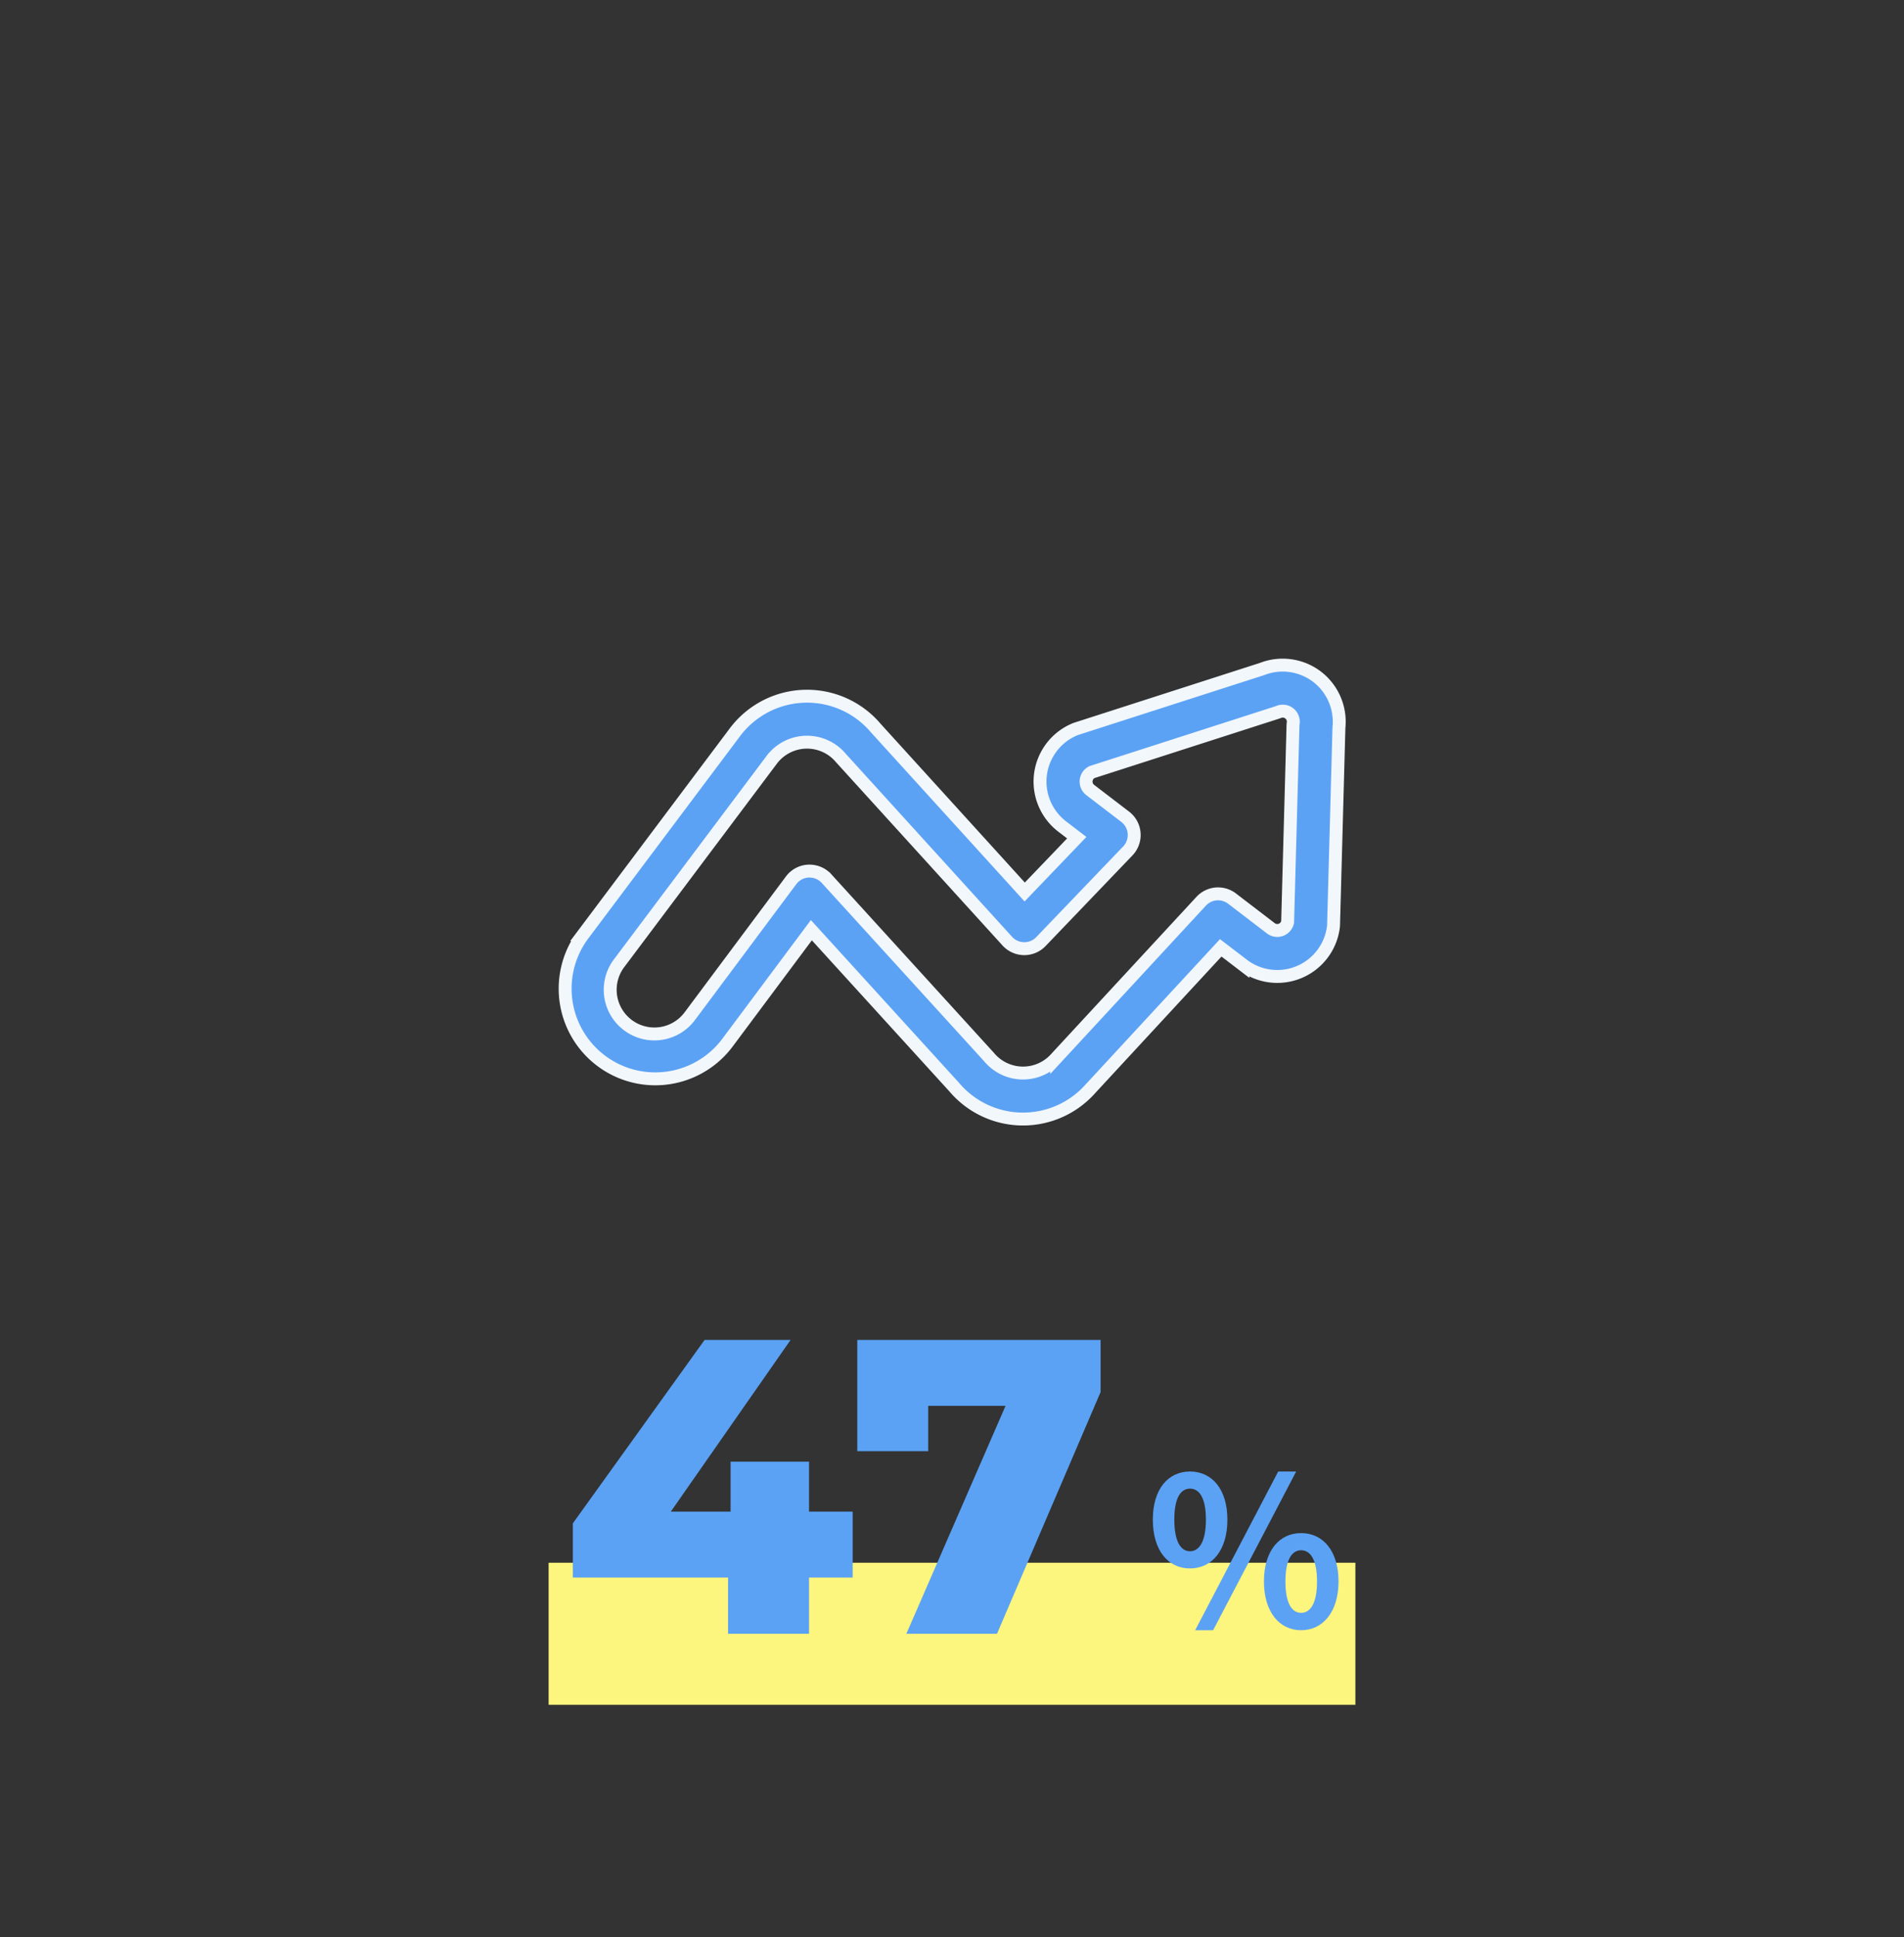
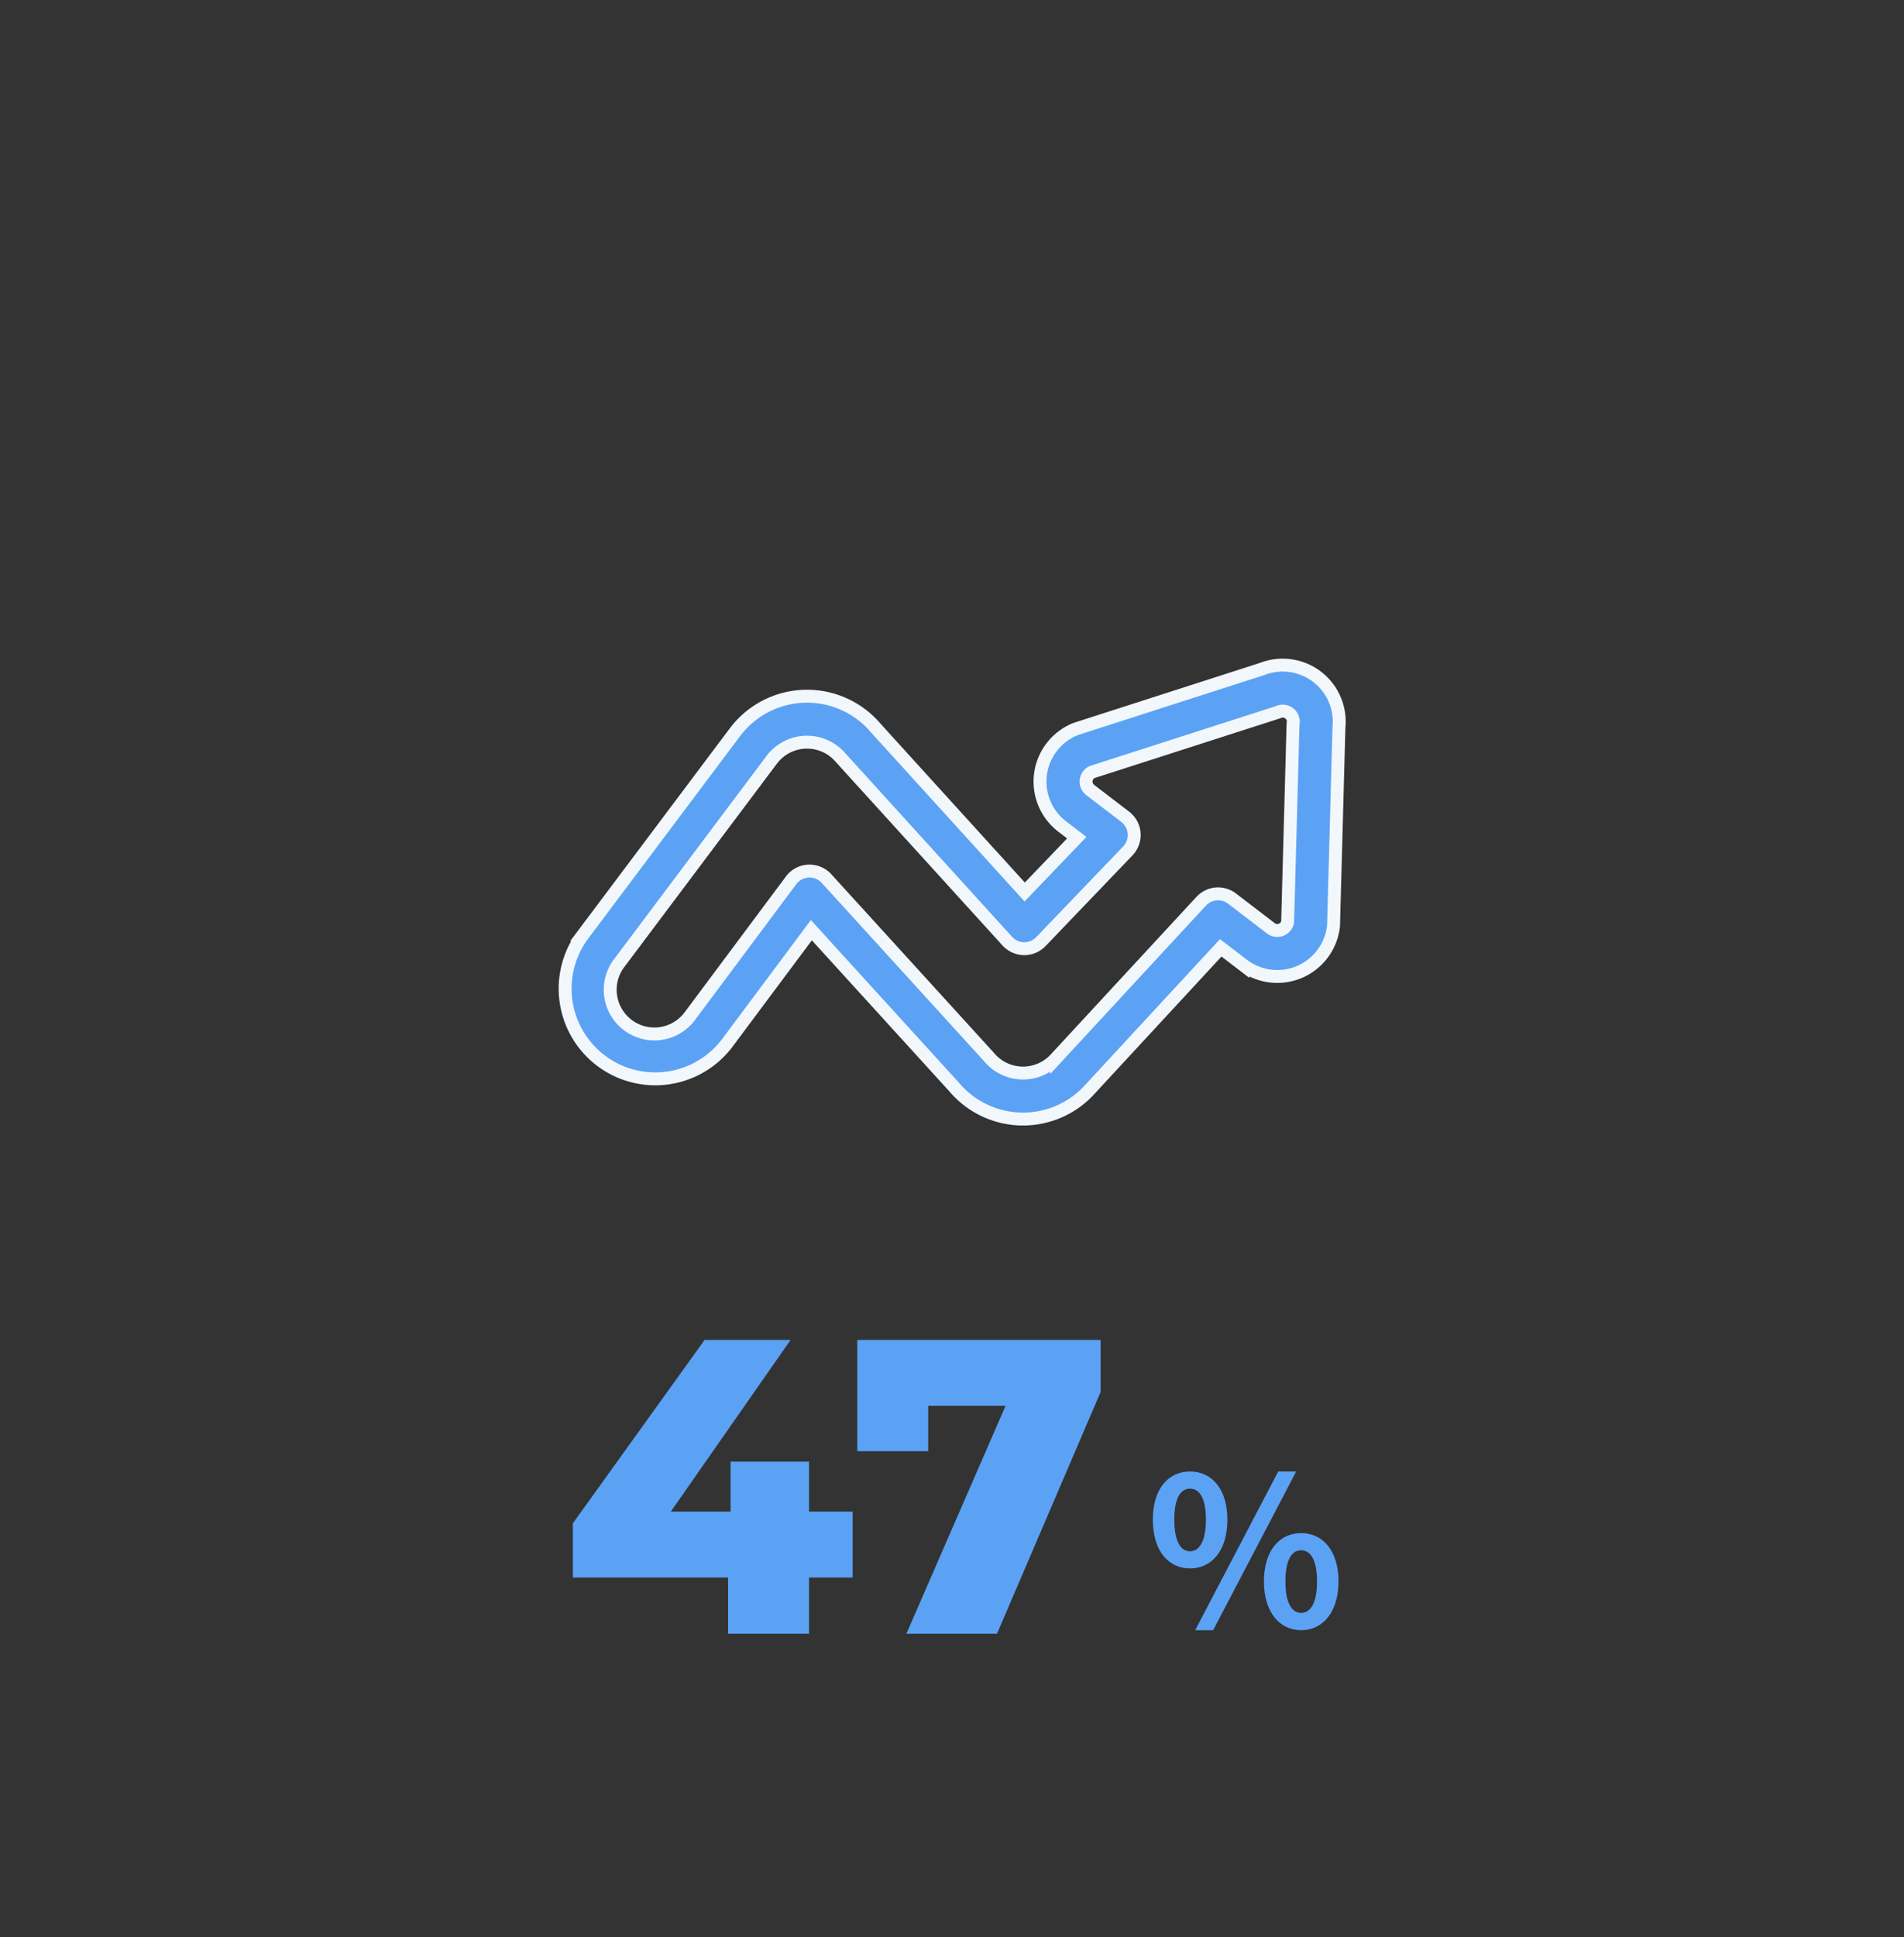
<svg xmlns="http://www.w3.org/2000/svg" width="295" height="300">
  <rect width="100%" height="100%" fill="#333333" stroke="none" />
  <g data-name="Group 36191">
-     <path data-name="Path 106975" d="M85 242h125v22H85z" fill="#fcf57e" />
    <path data-name="Path 106976" d="M184.376 242.88c3.392 0 5.792-2.784 5.792-7.552 0-4.736-2.4-7.456-5.792-7.456s-5.76 2.72-5.76 7.456c0 4.772 2.368 7.552 5.76 7.552zm0-2.656c-1.376 0-2.432-1.408-2.432-4.9s1.056-4.8 2.432-4.8 2.464 1.312 2.464 4.8-1.088 4.9-2.464 4.9zm.8 12.224h2.784l12.864-24.576h-2.784zm16.416 0c3.36 0 5.792-2.816 5.792-7.552 0-4.768-2.432-7.488-5.792-7.488s-5.76 2.72-5.76 7.488c0 4.736 2.4 7.552 5.76 7.552zm0-2.688c-1.376 0-2.432-1.376-2.432-4.86s1.056-4.832 2.432-4.832 2.464 1.344 2.464 4.832-1.088 4.86-2.464 4.86z" fill="#5ba2f5" />
    <path data-name="Path 106977" d="M88.755 244.29v-8.39l20.41-28.4h13.325l-19.825 28.4-6.11-1.82h35.555v10.21zm24.05 8.71v-8.71l.39-10.205v-7.735h12.155V253zm27.625 0l17.745-40.755 3.445 5.46h-23.075l5.265-5.915v12.935h-10.985V207.5h37.7v8.06L154.47 253z" fill="#5ba2f5" />
    <path data-name="Path 97239" d="M204.061 104.798a8.789 8.789 0 00-8.536-1.193l-28.706 9.234a4.13 4.13 0 00-.277.1 8.764 8.764 0 00-1.96 15.059l2.25 1.721-8.068 8.411-23.071-25.381a13.967 13.967 0 00-21.792.6l-23.556 31.383a13.967 13.967 0 0022.247 16.892c.007-.007.012-.016.019-.024l13.1-17.555 22.14 24.309a13.96 13.96 0 0010.506 4.936h.15a13.968 13.968 0 0010.459-4.711l20.171-21.8 3.437 2.629a8.765 8.765 0 0014.016-5.831 3.594 3.594 0 00.028-.363l.833-30.529a8.79 8.79 0 00-3.39-7.887zm-3.7 7.173a3.612 3.612 0 00-.028.363l-.832 30.455a1.646 1.646 0 01-.975 1.174 1.622 1.622 0 01-.712.124 1.638 1.638 0 01-.915-.335l-6.011-4.6a3.562 3.562 0 00-4.779.41l-22.4 24.211a1.97 1.97 0 00-.061.068 6.844 6.844 0 01-5.141 2.326h-.081a6.838 6.838 0 01-5.164-2.448 2.06 2.06 0 00-.1-.112l-25.1-27.551a3.562 3.562 0 00-2.633-1.163h-.174a3.561 3.561 0 00-2.681 1.428l-15.67 21a6.843 6.843 0 11-10.879-8.3l23.561-31.383a6.843 6.843 0 0110.7-.256c.031.037.063.073.1.109l25.682 28.251a3.56 3.56 0 005.205.071l13.465-14.039a3.562 3.562 0 00-.406-5.295l-5.414-4.142a1.64 1.64 0 01.27-2.773l28.648-9.216c.094-.03.187-.064.278-.1a1.64 1.64 0 012.256 1.727z" fill="#5ba2f5" stroke="#f2f7fc" stroke-width="2" />
  </g>
</svg>